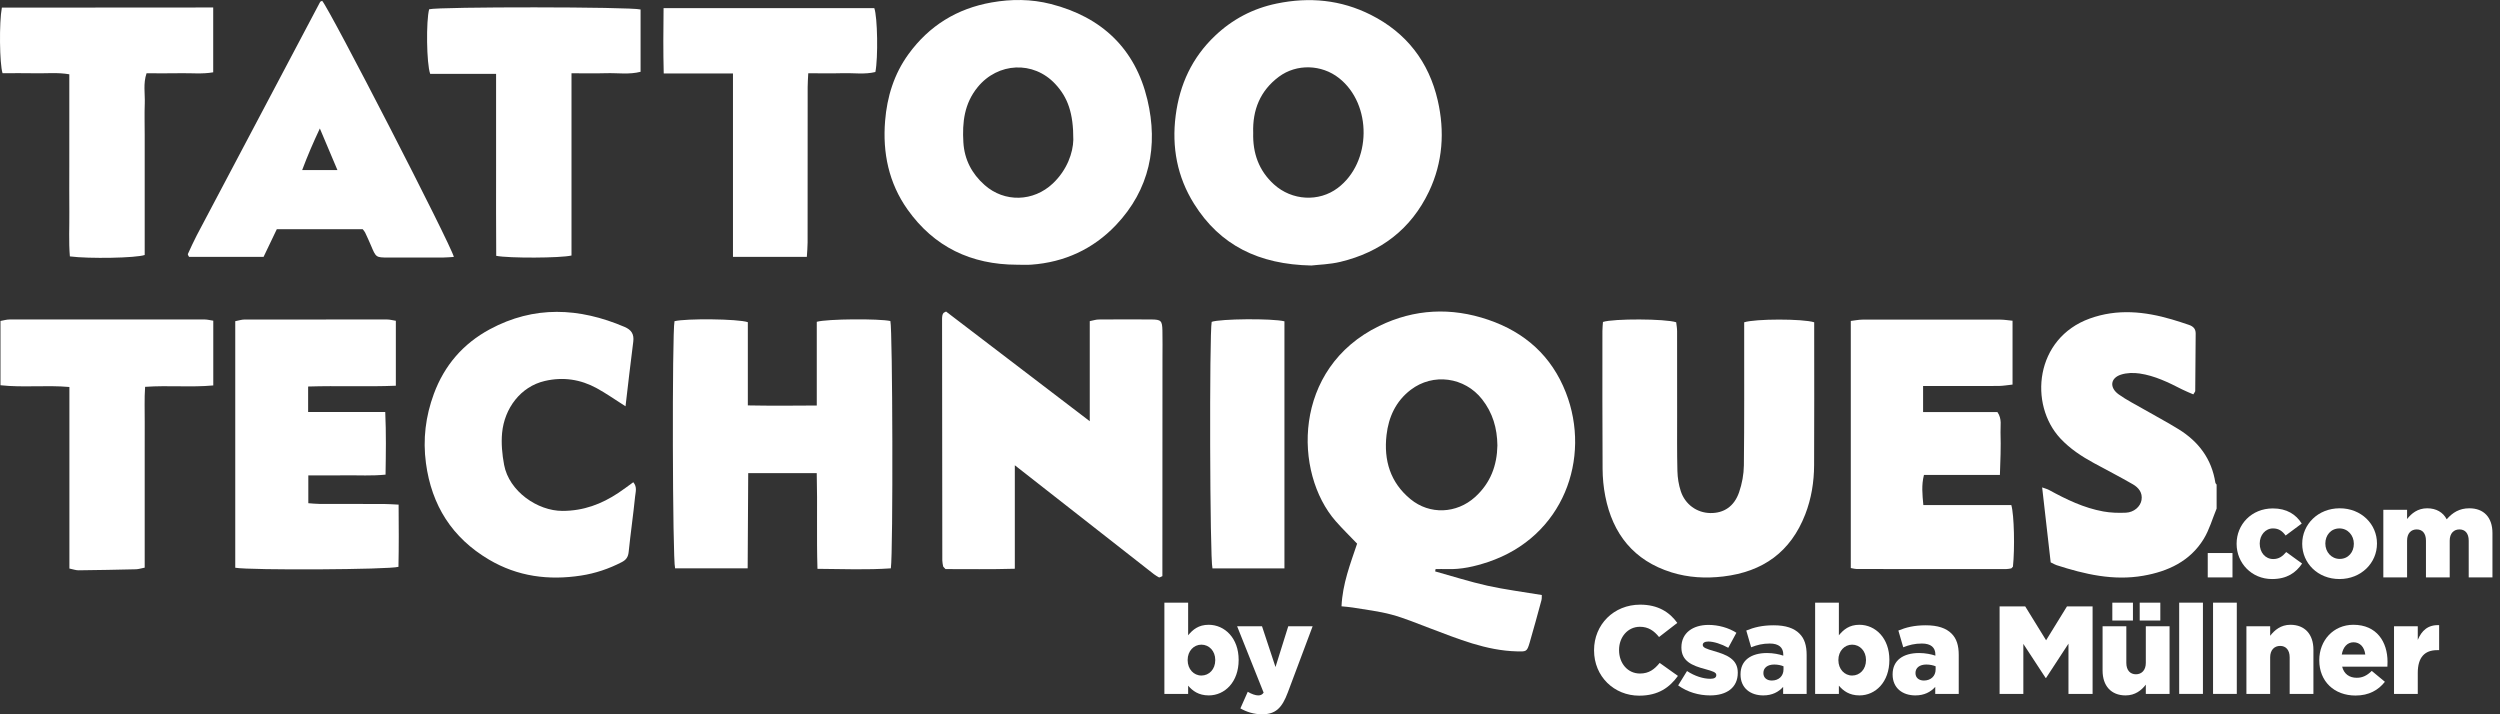
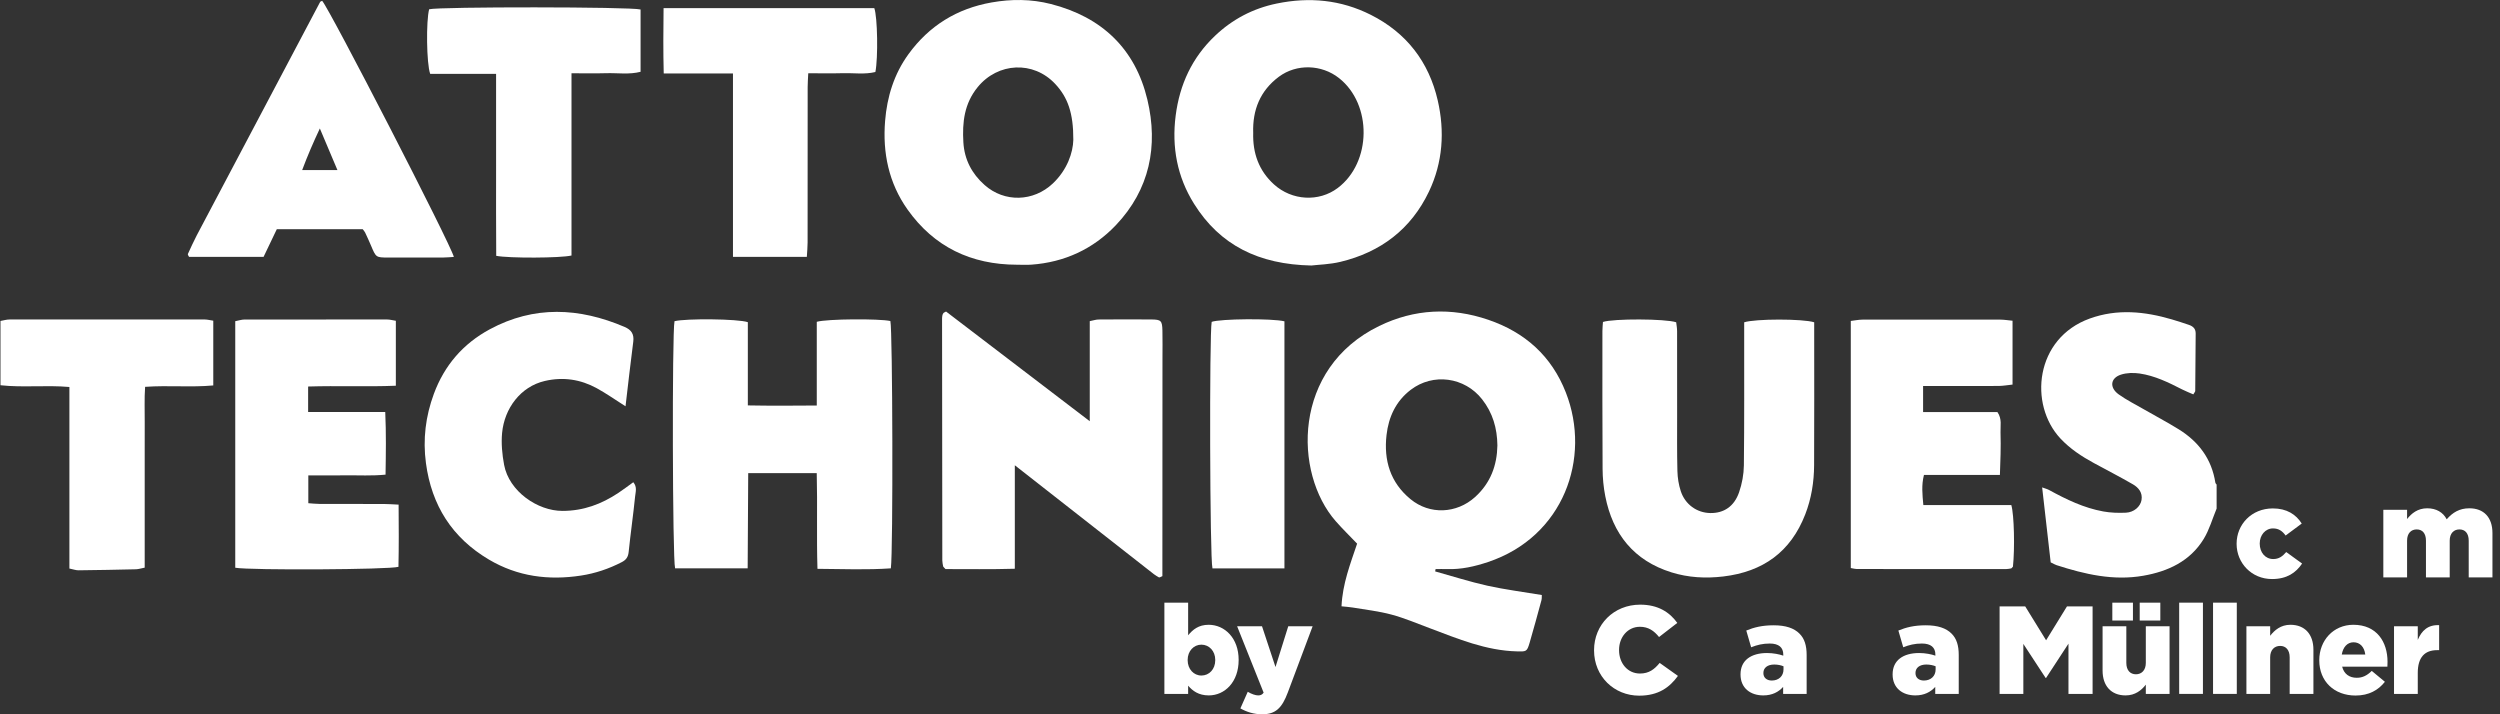
<svg xmlns="http://www.w3.org/2000/svg" width="196" height="56" viewBox="0 0 196 56" fill="none">
  <rect x="0" y="0" width="196" height="56" fill="#333333" stroke="none" />
  <g clip-path="url(#clip0_115_79)">
    <path d="M173.783 39.871C173.451 40.67 173.215 41.527 172.769 42.256C171.699 44.004 169.97 44.8 168.033 45.138C165.692 45.547 163.442 45.023 161.227 44.306C161.11 44.268 161.004 44.2 160.774 44.09C160.559 42.206 160.338 40.267 160.104 38.212C160.345 38.301 160.509 38.34 160.651 38.418C161.999 39.156 163.378 39.824 164.902 40.099C165.48 40.204 166.084 40.221 166.672 40.195C167.301 40.166 167.807 39.723 167.895 39.204C167.992 38.626 167.664 38.227 167.217 37.969C166.216 37.391 165.187 36.861 164.17 36.309C163.204 35.784 162.295 35.189 161.535 34.376C159.047 31.711 159.534 26.524 163.841 24.972C165.994 24.196 168.137 24.414 170.274 25.041C170.723 25.173 171.169 25.318 171.612 25.47C171.928 25.579 172.146 25.766 172.141 26.15C172.123 27.652 172.121 29.153 172.106 30.655C172.106 30.708 172.048 30.761 171.955 30.919C171.669 30.793 171.362 30.675 171.072 30.527C170.011 29.984 168.938 29.457 167.75 29.283C167.272 29.213 166.737 29.224 166.284 29.371C165.447 29.642 165.365 30.391 166.11 30.923C166.718 31.358 167.394 31.697 168.045 32.071C168.964 32.6 169.903 33.097 170.806 33.654C172.372 34.622 173.395 35.982 173.684 37.839C173.692 37.894 173.748 37.942 173.783 37.993V39.871Z" fill="white" />
    <path d="M117.396 34.927C117.381 33.562 117.023 32.362 116.2 31.309C114.832 29.56 112.352 29.219 110.593 30.567C109.435 31.457 108.866 32.689 108.704 34.104C108.478 36.089 108.995 37.827 110.584 39.134C112.091 40.373 114.195 40.276 115.642 38.971C116.862 37.87 117.366 36.484 117.396 34.927ZM105.175 47.535C105.254 45.757 105.872 44.193 106.398 42.622C105.837 42.035 105.258 41.472 104.726 40.867C101.409 37.093 101.303 28.878 108.129 25.557C110.886 24.216 113.768 24.077 116.68 25.07C119.563 26.053 121.646 27.916 122.763 30.774C124.775 35.917 122.579 42.084 116.663 44.062C115.619 44.412 114.562 44.653 113.453 44.617C113.153 44.606 112.852 44.615 112.551 44.615C112.539 44.676 112.527 44.737 112.516 44.798C113.883 45.178 115.236 45.613 116.618 45.92C118.007 46.227 119.425 46.406 120.878 46.649C120.87 46.763 120.886 46.921 120.848 47.063C120.546 48.177 120.244 49.291 119.92 50.399C119.713 51.106 119.651 51.084 118.935 51.068C116.502 51.01 114.31 50.082 112.088 49.248C111.095 48.876 110.111 48.458 109.09 48.183C108.103 47.917 107.075 47.803 106.063 47.632C105.795 47.586 105.522 47.572 105.175 47.535Z" fill="white" />
    <path d="M84.148 10.973C84.158 8.851 83.707 7.628 82.729 6.581C81.019 4.749 78.236 4.89 76.65 6.831C75.598 8.119 75.435 9.589 75.528 11.153C75.608 12.508 76.191 13.616 77.188 14.502C78.753 15.893 81.026 15.818 82.541 14.385C83.684 13.303 84.121 11.954 84.148 10.973ZM79.724 20.754C76.142 20.747 73.231 19.363 71.147 16.421C69.679 14.348 69.189 11.981 69.392 9.479C69.545 7.584 70.094 5.801 71.228 4.242C72.848 2.014 75.031 0.669 77.739 0.192C79.291 -0.082 80.838 -0.08 82.383 0.313C86.381 1.332 89.003 3.823 89.954 7.81C90.82 11.445 90.138 14.863 87.486 17.652C85.703 19.526 83.455 20.564 80.849 20.75C80.476 20.777 80.099 20.754 79.724 20.754Z" fill="white" />
    <path d="M98.251 10.423C98.207 12.003 98.69 13.376 99.876 14.454C101.286 15.736 103.401 15.849 104.876 14.741C107.541 12.738 107.593 8.177 104.973 6.118C103.614 5.05 101.654 4.983 100.264 6.017C98.8 7.108 98.189 8.62 98.251 10.423ZM102.809 20.816C98.69 20.732 95.646 19.233 93.61 15.972C92.294 13.867 91.854 11.541 92.173 9.058C92.488 6.609 93.466 4.509 95.256 2.808C96.622 1.51 98.23 0.663 100.088 0.279C102.655 -0.252 105.123 -0.02 107.472 1.163C110.271 2.571 112.026 4.859 112.719 7.875C113.275 10.297 113.121 12.726 112.032 15.015C110.621 17.975 108.246 19.766 105.093 20.528C104.252 20.731 103.368 20.749 102.809 20.816Z" fill="white" />
    <path d="M64.032 37.092H58.66C58.646 39.594 58.632 42.045 58.617 44.557H52.927C52.722 43.843 52.685 26.113 52.881 25.182C53.759 24.96 57.841 24.991 58.63 25.259V31.784C60.462 31.819 62.193 31.805 64.035 31.792V25.229C64.849 24.996 68.933 24.975 69.805 25.168C69.981 25.837 70.028 43.186 69.843 44.558C67.978 44.688 66.094 44.613 64.089 44.596C64.012 42.078 64.097 39.622 64.032 37.092Z" fill="white" />
    <path d="M85.437 33.024V28.959V25.177C85.714 25.124 85.92 25.051 86.126 25.049C87.502 25.039 88.879 25.035 90.255 25.046C91.029 25.052 91.115 25.14 91.134 25.912C91.152 26.632 91.138 27.351 91.138 28.07C91.136 33.451 91.133 38.831 91.131 44.211C91.131 44.548 91.131 44.885 91.131 45.169C90.997 45.232 90.97 45.25 90.941 45.258C90.912 45.265 90.874 45.276 90.854 45.264C90.721 45.184 90.585 45.109 90.463 45.014C86.874 42.205 83.285 39.393 79.562 36.477V44.59C77.649 44.647 75.853 44.612 74.128 44.616C74.035 44.519 74.013 44.498 73.994 44.475C73.974 44.45 73.946 44.425 73.941 44.398C73.916 44.245 73.877 44.09 73.877 43.937C73.868 37.619 73.862 31.3 73.858 24.982C73.858 24.889 73.869 24.794 73.888 24.703C73.901 24.645 73.936 24.588 73.97 24.537C73.985 24.514 74.022 24.506 74.17 24.424C77.832 27.22 81.539 30.049 85.437 33.024Z" fill="white" />
    <path d="M142.233 25.267C142.233 25.554 142.233 25.802 142.233 26.049C142.233 29.523 142.245 32.998 142.226 36.472C142.219 37.79 142.013 39.083 141.533 40.323C140.391 43.269 138.223 44.823 135.11 45.195C133.717 45.361 132.353 45.283 131.036 44.871C128.101 43.953 126.434 41.874 125.853 38.899C125.716 38.199 125.647 37.475 125.643 36.762C125.62 33.163 125.629 29.563 125.629 25.963C125.629 25.717 125.658 25.471 125.672 25.242C126.485 24.971 130.559 24.984 131.413 25.266C131.437 25.481 131.484 25.722 131.484 25.964C131.49 28.155 131.486 30.346 131.487 32.537C131.488 34.004 131.472 35.471 131.509 36.937C131.523 37.46 131.608 38.001 131.77 38.498C132.112 39.554 133.042 40.208 134.092 40.223C135.146 40.239 135.963 39.707 136.346 38.589C136.575 37.922 136.712 37.191 136.72 36.486C136.759 33.075 136.741 29.663 136.744 26.251C136.744 25.913 136.744 25.574 136.744 25.268C137.609 24.987 141.331 24.983 142.233 25.267Z" fill="white" />
    <path d="M18.444 44.511V25.181C18.708 25.132 18.944 25.051 19.18 25.05C22.905 25.042 26.629 25.043 30.353 25.048C30.563 25.048 30.774 25.109 31.034 25.149V30.241C28.743 30.335 26.474 30.23 24.157 30.303V32.302H30.203C30.28 33.967 30.253 35.538 30.227 37.212C29.125 37.318 28.132 37.256 27.144 37.267C26.177 37.278 25.21 37.27 24.172 37.27V39.451C24.453 39.47 24.75 39.506 25.048 39.507C26.738 39.513 28.428 39.508 30.118 39.513C30.454 39.514 30.789 39.542 31.251 39.563C31.265 41.247 31.273 42.854 31.239 44.439C30.513 44.661 19.648 44.72 18.444 44.511Z" fill="white" />
    <path d="M145.102 44.535V25.162C145.425 25.124 145.723 25.06 146.022 25.059C149.62 25.052 153.218 25.052 156.815 25.058C157.119 25.059 157.423 25.111 157.783 25.145V30.151C157.407 30.189 157.048 30.256 156.69 30.259C154.725 30.269 152.761 30.263 150.77 30.263V32.305H156.597C156.975 32.849 156.821 33.395 156.841 33.906C156.864 34.469 156.853 35.032 156.845 35.596C156.836 36.116 156.812 36.637 156.793 37.233H150.839C150.634 38.033 150.713 38.76 150.79 39.596H157.687C157.911 40.354 157.965 43.016 157.815 44.425C157.788 44.455 157.768 44.479 157.746 44.502C157.725 44.524 157.703 44.558 157.677 44.562C157.555 44.584 157.431 44.613 157.308 44.613C153.397 44.615 149.486 44.615 145.576 44.612C145.453 44.612 145.331 44.574 145.102 44.535Z" fill="white" />
    <path d="M49.041 31.853C48.209 31.326 47.525 30.841 46.794 30.441C45.516 29.74 44.153 29.534 42.715 29.867C40.805 30.308 39.547 32.025 39.365 33.935C39.287 34.761 39.369 35.624 39.522 36.444C39.908 38.515 42.139 40.057 44.098 40.055C45.746 40.053 47.154 39.524 48.481 38.643C48.866 38.388 49.233 38.105 49.65 37.806C49.968 38.178 49.829 38.57 49.795 38.904C49.647 40.363 49.437 41.815 49.287 43.273C49.247 43.666 49.093 43.892 48.752 44.068C47.744 44.592 46.673 44.952 45.562 45.123C43.02 45.516 40.582 45.205 38.328 43.869C35.442 42.158 33.839 39.625 33.394 36.311C33.143 34.438 33.365 32.639 34.015 30.878C34.841 28.641 36.309 26.943 38.399 25.816C41.877 23.941 45.409 24.113 48.961 25.628C49.497 25.856 49.724 26.193 49.648 26.787C49.435 28.422 49.253 30.061 49.041 31.853Z" fill="white" />
    <path d="M26.455 13.335C25.983 12.216 25.55 11.195 25.076 10.072C24.558 11.175 24.114 12.201 23.689 13.335H26.455ZM25.257 0.066C25.823 0.67 35.376 19.218 35.581 20.143C35.298 20.16 35.024 20.188 34.75 20.19C33.31 20.194 31.871 20.193 30.43 20.191C29.476 20.189 29.479 20.186 29.087 19.254C28.942 18.909 28.784 18.568 28.625 18.229C28.587 18.147 28.517 18.079 28.435 17.968H21.702C21.375 18.65 21.03 19.374 20.665 20.136H14.82C14.774 20.053 14.756 20.029 14.746 20.002C14.736 19.973 14.719 19.935 14.73 19.912C14.955 19.431 15.167 18.943 15.414 18.474C18.638 12.365 21.867 6.258 25.098 0.153C25.122 0.109 25.203 0.095 25.257 0.066Z" fill="white" />
    <path d="M0.038 30.203V25.164C0.279 25.122 0.512 25.048 0.745 25.048C5.843 25.041 10.942 25.042 16.041 25.047C16.251 25.047 16.462 25.104 16.721 25.142V30.218C14.973 30.381 13.227 30.199 11.377 30.328C11.308 31.264 11.354 32.193 11.346 33.117C11.338 34.056 11.344 34.995 11.344 35.933C11.344 36.903 11.344 37.872 11.344 38.842V44.503C11.067 44.557 10.863 44.626 10.659 44.631C9.158 44.667 7.659 44.696 6.159 44.712C5.951 44.715 5.742 44.634 5.441 44.573V30.34C3.592 30.178 1.819 30.399 0.038 30.203Z" fill="white" />
    <path d="M50.221 0.744V5.629C49.32 5.861 48.416 5.711 47.526 5.738C46.659 5.764 45.791 5.744 44.806 5.744V20.032C43.952 20.237 39.894 20.253 38.904 20.057C38.882 17.718 38.897 15.351 38.894 12.985C38.891 10.613 38.893 8.241 38.893 5.789H33.726C33.435 4.986 33.401 1.616 33.646 0.726C34.426 0.521 49.42 0.527 50.221 0.744Z" fill="white" />
-     <path d="M0.146 0.598C5.674 0.59 11.164 0.586 16.715 0.587V5.669C15.864 5.82 14.995 5.722 14.136 5.74C13.264 5.758 12.391 5.744 11.49 5.744C11.212 6.562 11.379 7.344 11.35 8.108C11.32 8.92 11.344 9.735 11.344 10.548V19.992C10.649 20.231 6.978 20.297 5.478 20.102C5.38 18.957 5.447 17.779 5.436 16.606C5.424 15.418 5.433 14.229 5.433 13.039C5.433 11.85 5.433 10.661 5.434 9.473C5.434 8.286 5.434 7.1 5.434 5.825C4.517 5.666 3.646 5.762 2.785 5.744C1.913 5.726 1.042 5.74 0.2 5.74C-0.037 5.003 -0.074 1.752 0.146 0.598Z" fill="white" />
    <path d="M52.024 0.636H68.545C68.799 1.338 68.85 4.542 68.63 5.645C67.796 5.852 66.925 5.713 66.065 5.738C65.196 5.763 64.326 5.743 63.367 5.743C63.348 6.159 63.321 6.491 63.321 6.823C63.318 10.887 63.32 14.952 63.316 19.017C63.316 19.381 63.278 19.744 63.256 20.137H57.465V5.759H52.036C51.99 4.005 52.005 2.37 52.024 0.636Z" fill="white" />
    <path d="M100.7 44.565H95.057C94.848 43.798 94.809 26.166 94.996 25.233C95.656 24.993 99.702 24.951 100.7 25.19V44.565Z" fill="white" />
-     <path d="M175.027 43.358H173.087V45.269H175.027V43.358Z" fill="white" />
    <path d="M175.35 42.643V42.623C175.35 41.124 176.517 39.86 178.192 39.86C179.28 39.86 180.005 40.33 180.456 41.046L179.192 41.986C178.937 41.634 178.653 41.428 178.202 41.428C177.604 41.428 177.163 41.957 177.163 42.604V42.623C177.163 43.309 177.595 43.829 178.221 43.829C178.662 43.829 178.947 43.623 179.24 43.28L180.485 44.182C179.996 44.907 179.291 45.397 178.124 45.397C176.526 45.397 175.35 44.142 175.35 42.643Z" fill="white" />
-     <path d="M184.541 42.643V42.623C184.541 41.977 184.071 41.428 183.414 41.428C182.738 41.428 182.307 41.967 182.307 42.604V42.623C182.307 43.27 182.777 43.819 183.434 43.819C184.11 43.819 184.541 43.28 184.541 42.643ZM180.494 42.643V42.623C180.494 41.114 181.728 39.85 183.434 39.85C185.129 39.85 186.355 41.095 186.355 42.604V42.623C186.355 44.133 185.119 45.397 183.414 45.397C181.719 45.397 180.494 44.152 180.494 42.643Z" fill="white" />
    <path d="M186.853 39.968H188.715V40.693C189.058 40.252 189.549 39.85 190.293 39.85C190.998 39.85 191.538 40.164 191.822 40.713C192.283 40.183 192.821 39.85 193.596 39.85C194.723 39.85 195.408 40.556 195.408 41.79V45.27H193.547V42.388C193.547 41.81 193.263 41.506 192.821 41.506C192.381 41.506 192.057 41.81 192.057 42.388V45.27H190.195V42.388C190.195 41.81 189.911 41.506 189.469 41.506C189.029 41.506 188.715 41.81 188.715 42.388V45.27H186.853V39.968Z" fill="white" />
    <path d="M95.276 51.756V51.737C95.276 51.041 94.797 50.541 94.189 50.541C93.592 50.541 93.112 51.041 93.112 51.737V51.756C93.112 52.462 93.592 52.962 94.189 52.962C94.797 52.962 95.276 52.472 95.276 51.756ZM93.15 53.756V54.403H91.288V47.248H93.15V49.806C93.513 49.366 93.964 48.983 94.758 48.983C96.022 48.983 97.11 50.032 97.11 51.727V51.747C97.11 53.472 96.022 54.52 94.768 54.52C93.964 54.52 93.494 54.158 93.15 53.756Z" fill="white" />
    <path d="M97.246 55.539L97.824 54.236C98.118 54.412 98.431 54.52 98.638 54.52C98.823 54.52 98.951 54.471 99.069 54.305L96.991 49.1H98.942L99.999 52.295L100.999 49.1H102.91L100.97 54.275C100.51 55.51 100.009 56 98.951 56C98.294 56 97.736 55.814 97.246 55.539Z" fill="white" />
    <path d="M124.974 50.992V50.972C124.974 48.973 126.512 47.405 128.59 47.405C129.992 47.405 130.893 47.993 131.5 48.836L130.069 49.943C129.678 49.453 129.227 49.14 128.57 49.14C127.61 49.14 126.934 49.953 126.934 50.953V50.972C126.934 52.001 127.61 52.805 128.57 52.805C129.286 52.805 129.707 52.472 130.119 51.972L131.55 52.991C130.903 53.883 130.03 54.54 128.512 54.54C126.552 54.54 124.974 53.04 124.974 50.992Z" fill="white" />
-     <path d="M131.567 53.736L132.263 52.609C132.87 53.011 133.538 53.217 134.086 53.217C134.409 53.217 134.557 53.118 134.557 52.932V52.913C134.557 52.707 134.262 52.619 133.704 52.462C132.655 52.188 131.822 51.834 131.822 50.766V50.747C131.822 49.62 132.724 48.993 133.948 48.993C134.723 48.993 135.527 49.218 136.134 49.61L135.497 50.786C134.949 50.483 134.351 50.296 133.929 50.296C133.645 50.296 133.497 50.404 133.497 50.551V50.571C133.497 50.777 133.801 50.874 134.36 51.041C135.409 51.335 136.242 51.697 136.242 52.727V52.746C136.242 53.913 135.37 54.52 134.076 54.52C133.184 54.52 132.302 54.265 131.567 53.736Z" fill="white" />
    <path d="M139.827 52.482V52.237C139.642 52.158 139.377 52.099 139.103 52.099C138.564 52.099 138.25 52.364 138.25 52.756V52.776C138.25 53.138 138.524 53.354 138.906 53.354C139.446 53.354 139.827 53.011 139.827 52.482ZM136.457 52.883V52.864C136.457 51.766 137.29 51.197 138.534 51.197C139.025 51.197 139.504 51.296 139.809 51.404V51.316C139.809 50.766 139.465 50.453 138.749 50.453C138.191 50.453 137.76 50.561 137.29 50.747L136.908 49.434C137.505 49.189 138.143 49.023 139.054 49.023C140.004 49.023 140.651 49.248 141.072 49.669C141.475 50.061 141.641 50.61 141.641 51.354V54.403H139.798V53.853C139.436 54.255 138.936 54.52 138.241 54.52C137.231 54.52 136.457 53.942 136.457 52.883Z" fill="white" />
-     <path d="M146.294 51.756V51.737C146.294 51.041 145.815 50.541 145.207 50.541C144.61 50.541 144.129 51.041 144.129 51.737V51.756C144.129 52.462 144.61 52.962 145.207 52.962C145.815 52.962 146.294 52.472 146.294 51.756ZM144.168 53.756V54.403H142.306V47.248H144.168V49.806C144.531 49.366 144.981 48.983 145.775 48.983C147.04 48.983 148.127 50.032 148.127 51.727V51.747C148.127 53.472 147.04 54.52 145.786 54.52C144.981 54.52 144.511 54.158 144.168 53.756Z" fill="white" />
    <path d="M151.753 52.482V52.237C151.566 52.158 151.301 52.099 151.027 52.099C150.488 52.099 150.174 52.364 150.174 52.756V52.776C150.174 53.138 150.449 53.354 150.83 53.354C151.37 53.354 151.753 53.011 151.753 52.482ZM148.381 52.883V52.864C148.381 51.766 149.214 51.197 150.459 51.197C150.949 51.197 151.429 51.296 151.733 51.404V51.316C151.733 50.766 151.389 50.453 150.675 50.453C150.115 50.453 149.684 50.561 149.214 50.747L148.832 49.434C149.429 49.189 150.067 49.023 150.978 49.023C151.928 49.023 152.575 49.248 152.997 49.669C153.399 50.061 153.565 50.61 153.565 51.354V54.403H151.723V53.853C151.361 54.255 150.86 54.52 150.165 54.52C149.155 54.52 148.381 53.942 148.381 52.883Z" fill="white" />
    <path d="M156.768 47.542H158.777L160.414 50.198L162.05 47.542H164.059V54.402H162.168V50.463L160.414 53.148H160.375L158.63 50.482V54.402H156.768V47.542Z" fill="white" />
    <path d="M167.753 47.248H169.369V48.65H167.753V47.248ZM165.606 47.248H167.223V48.65H165.606V47.248ZM164.842 52.57V49.101H166.704V51.972C166.704 52.55 167.008 52.864 167.458 52.864C167.899 52.864 168.232 52.55 168.232 51.972V49.101H170.094V54.402H168.232V53.677C167.89 54.118 167.399 54.52 166.645 54.52C165.517 54.52 164.842 53.775 164.842 52.57Z" fill="white" />
    <path d="M172.71 47.248H170.848V54.402H172.71V47.248Z" fill="white" />
    <path d="M175.365 47.248H173.503V54.402H175.365V47.248Z" fill="white" />
    <path d="M176.119 49.101H177.981V49.846C178.324 49.404 178.815 48.983 179.569 48.983C180.696 48.983 181.372 49.728 181.372 50.934V54.403H179.51V51.531C179.51 50.953 179.207 50.639 178.765 50.639C178.314 50.639 177.981 50.953 177.981 51.531V54.403H176.119V49.101Z" fill="white" />
    <path d="M185.437 51.316C185.368 50.727 185.026 50.355 184.516 50.355C184.026 50.355 183.693 50.737 183.595 51.316H185.437ZM181.831 51.776V51.756C181.831 50.208 182.938 48.983 184.506 48.983C186.339 48.983 187.182 50.326 187.182 51.884C187.182 52.002 187.182 52.139 187.172 52.266H183.624C183.771 52.844 184.192 53.138 184.771 53.138C185.212 53.138 185.564 52.972 185.946 52.599L186.976 53.452C186.466 54.099 185.731 54.53 184.673 54.53C183.007 54.53 181.831 53.423 181.831 51.776Z" fill="white" />
    <path d="M187.691 49.101H189.553V50.169C189.856 49.444 190.347 48.973 191.228 49.012V50.972H191.071C190.101 50.972 189.553 51.531 189.553 52.756V54.403H187.691V49.101Z" fill="white" />
  </g>
  <defs>
    <clipPath id="clip0_115_79">
      <rect width="196" height="56" fill="white" />
    </clipPath>
  </defs>
</svg>